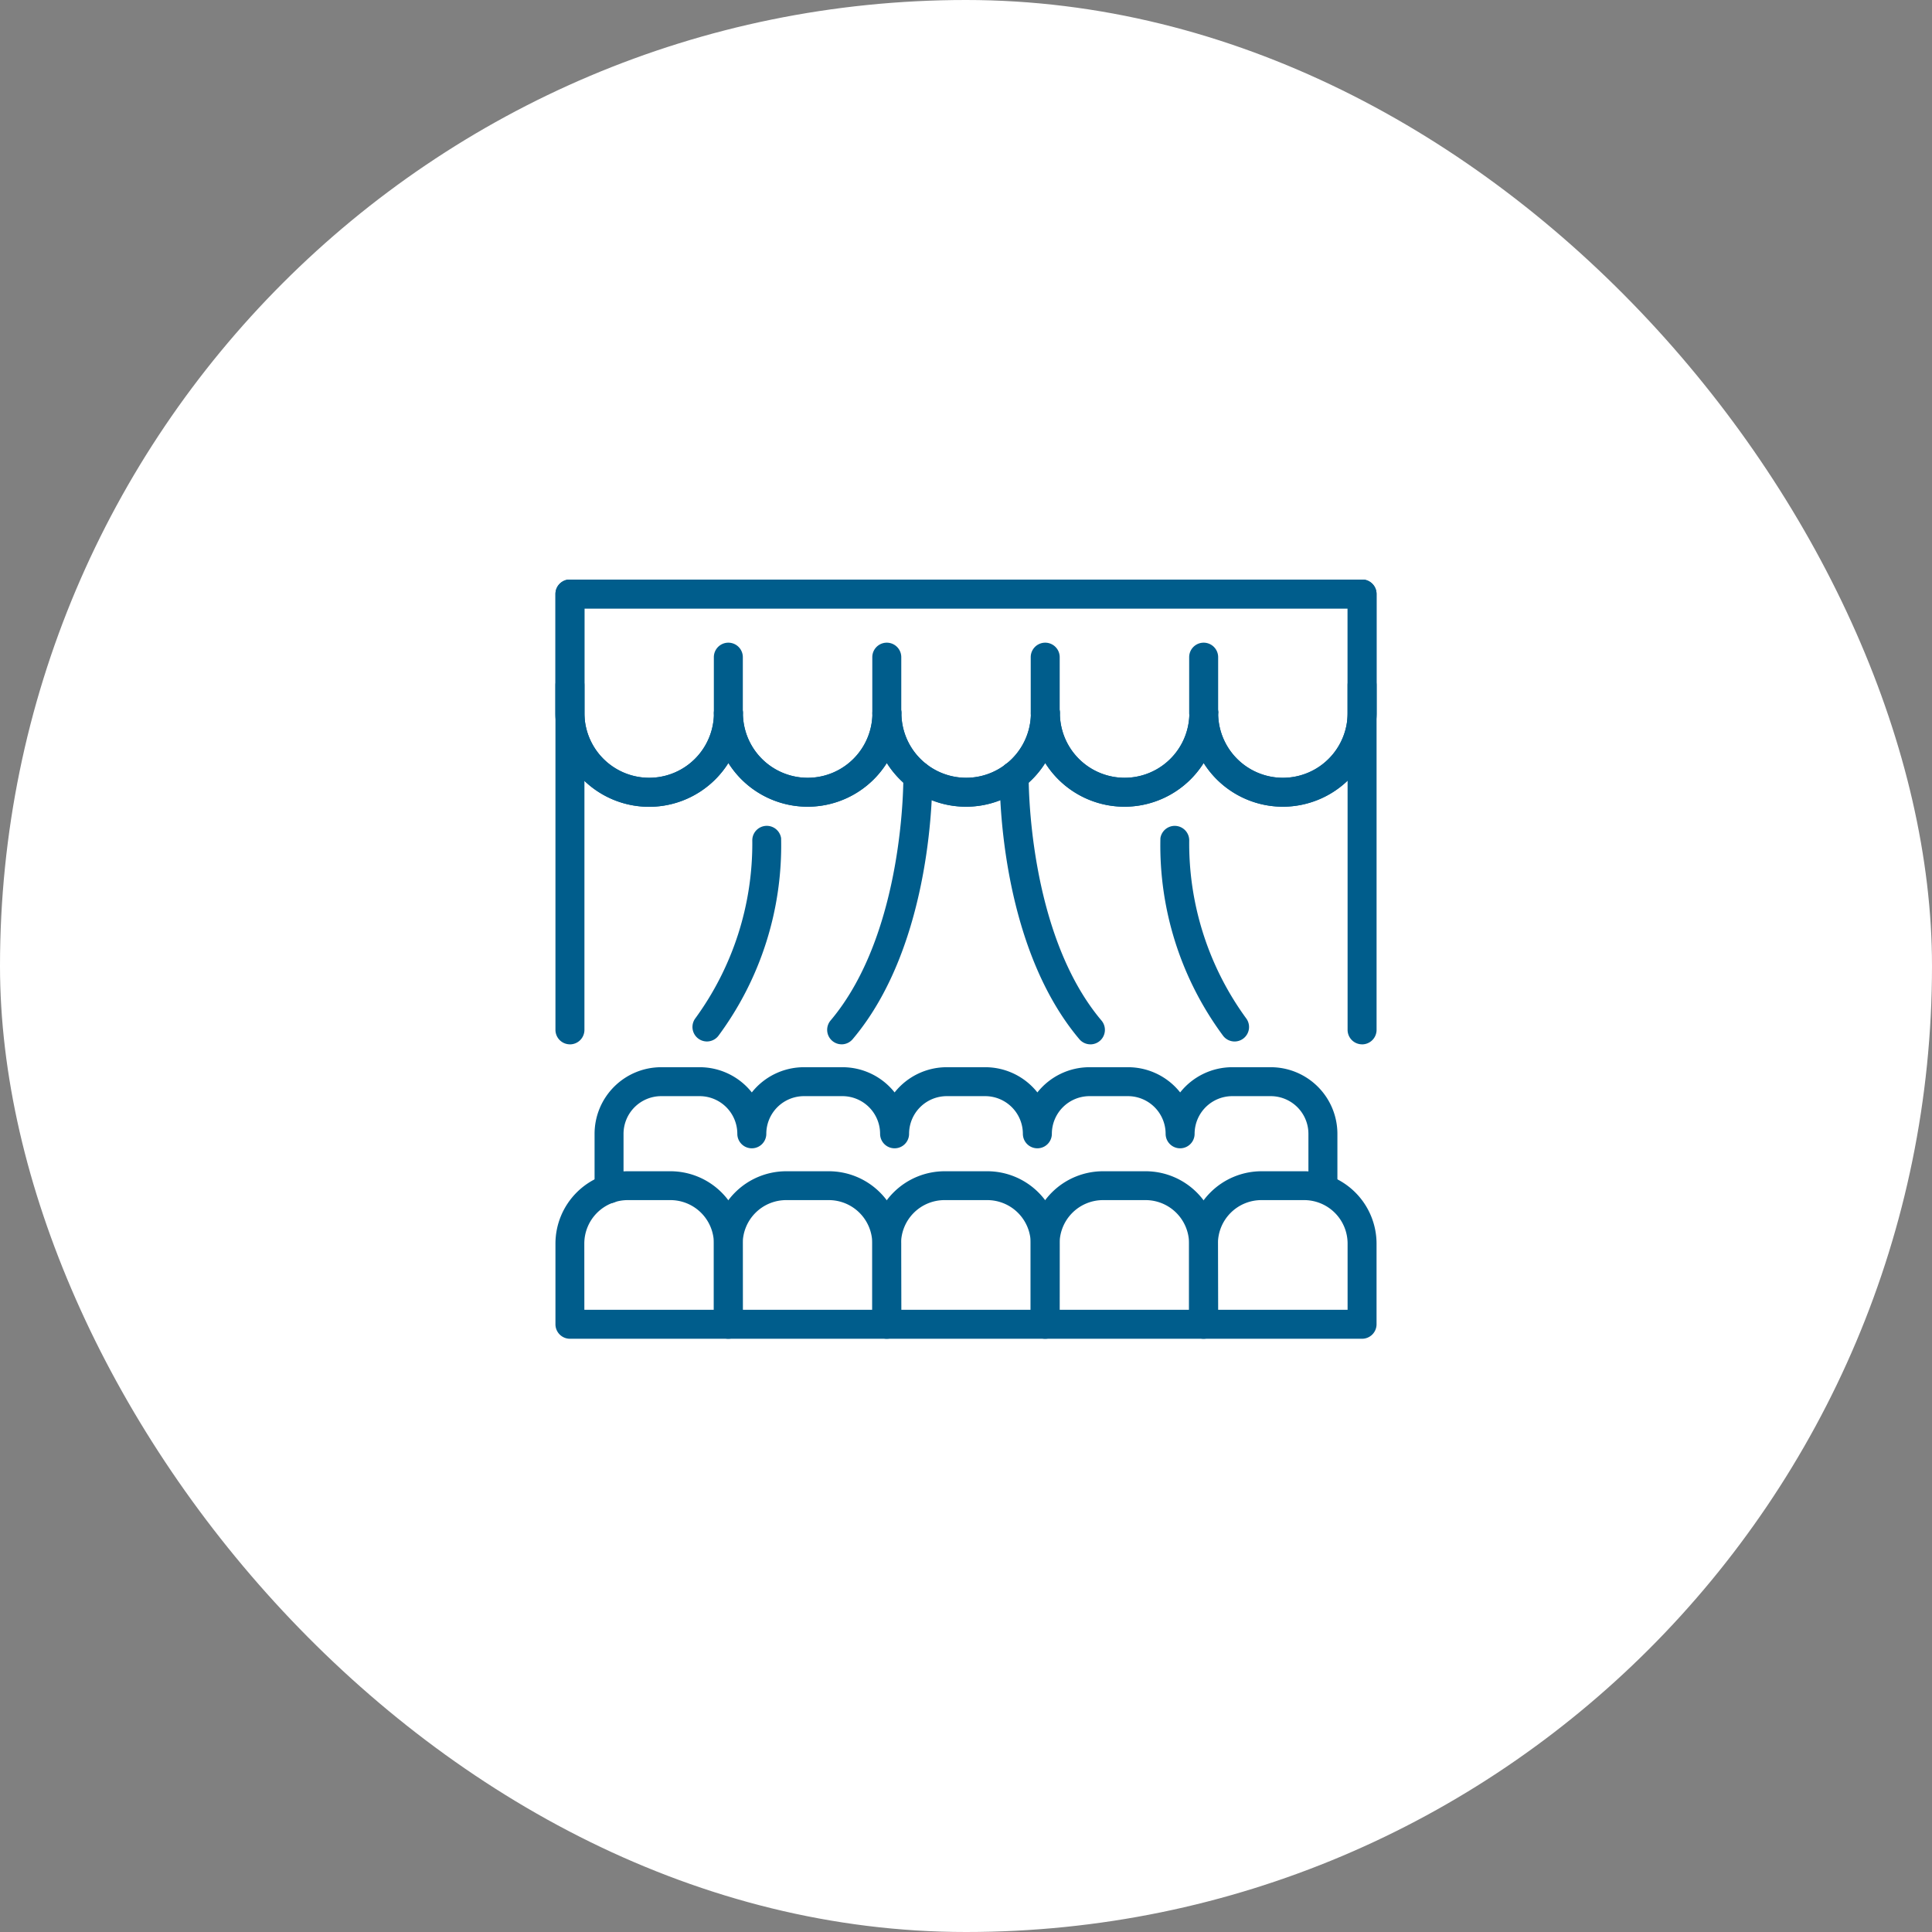
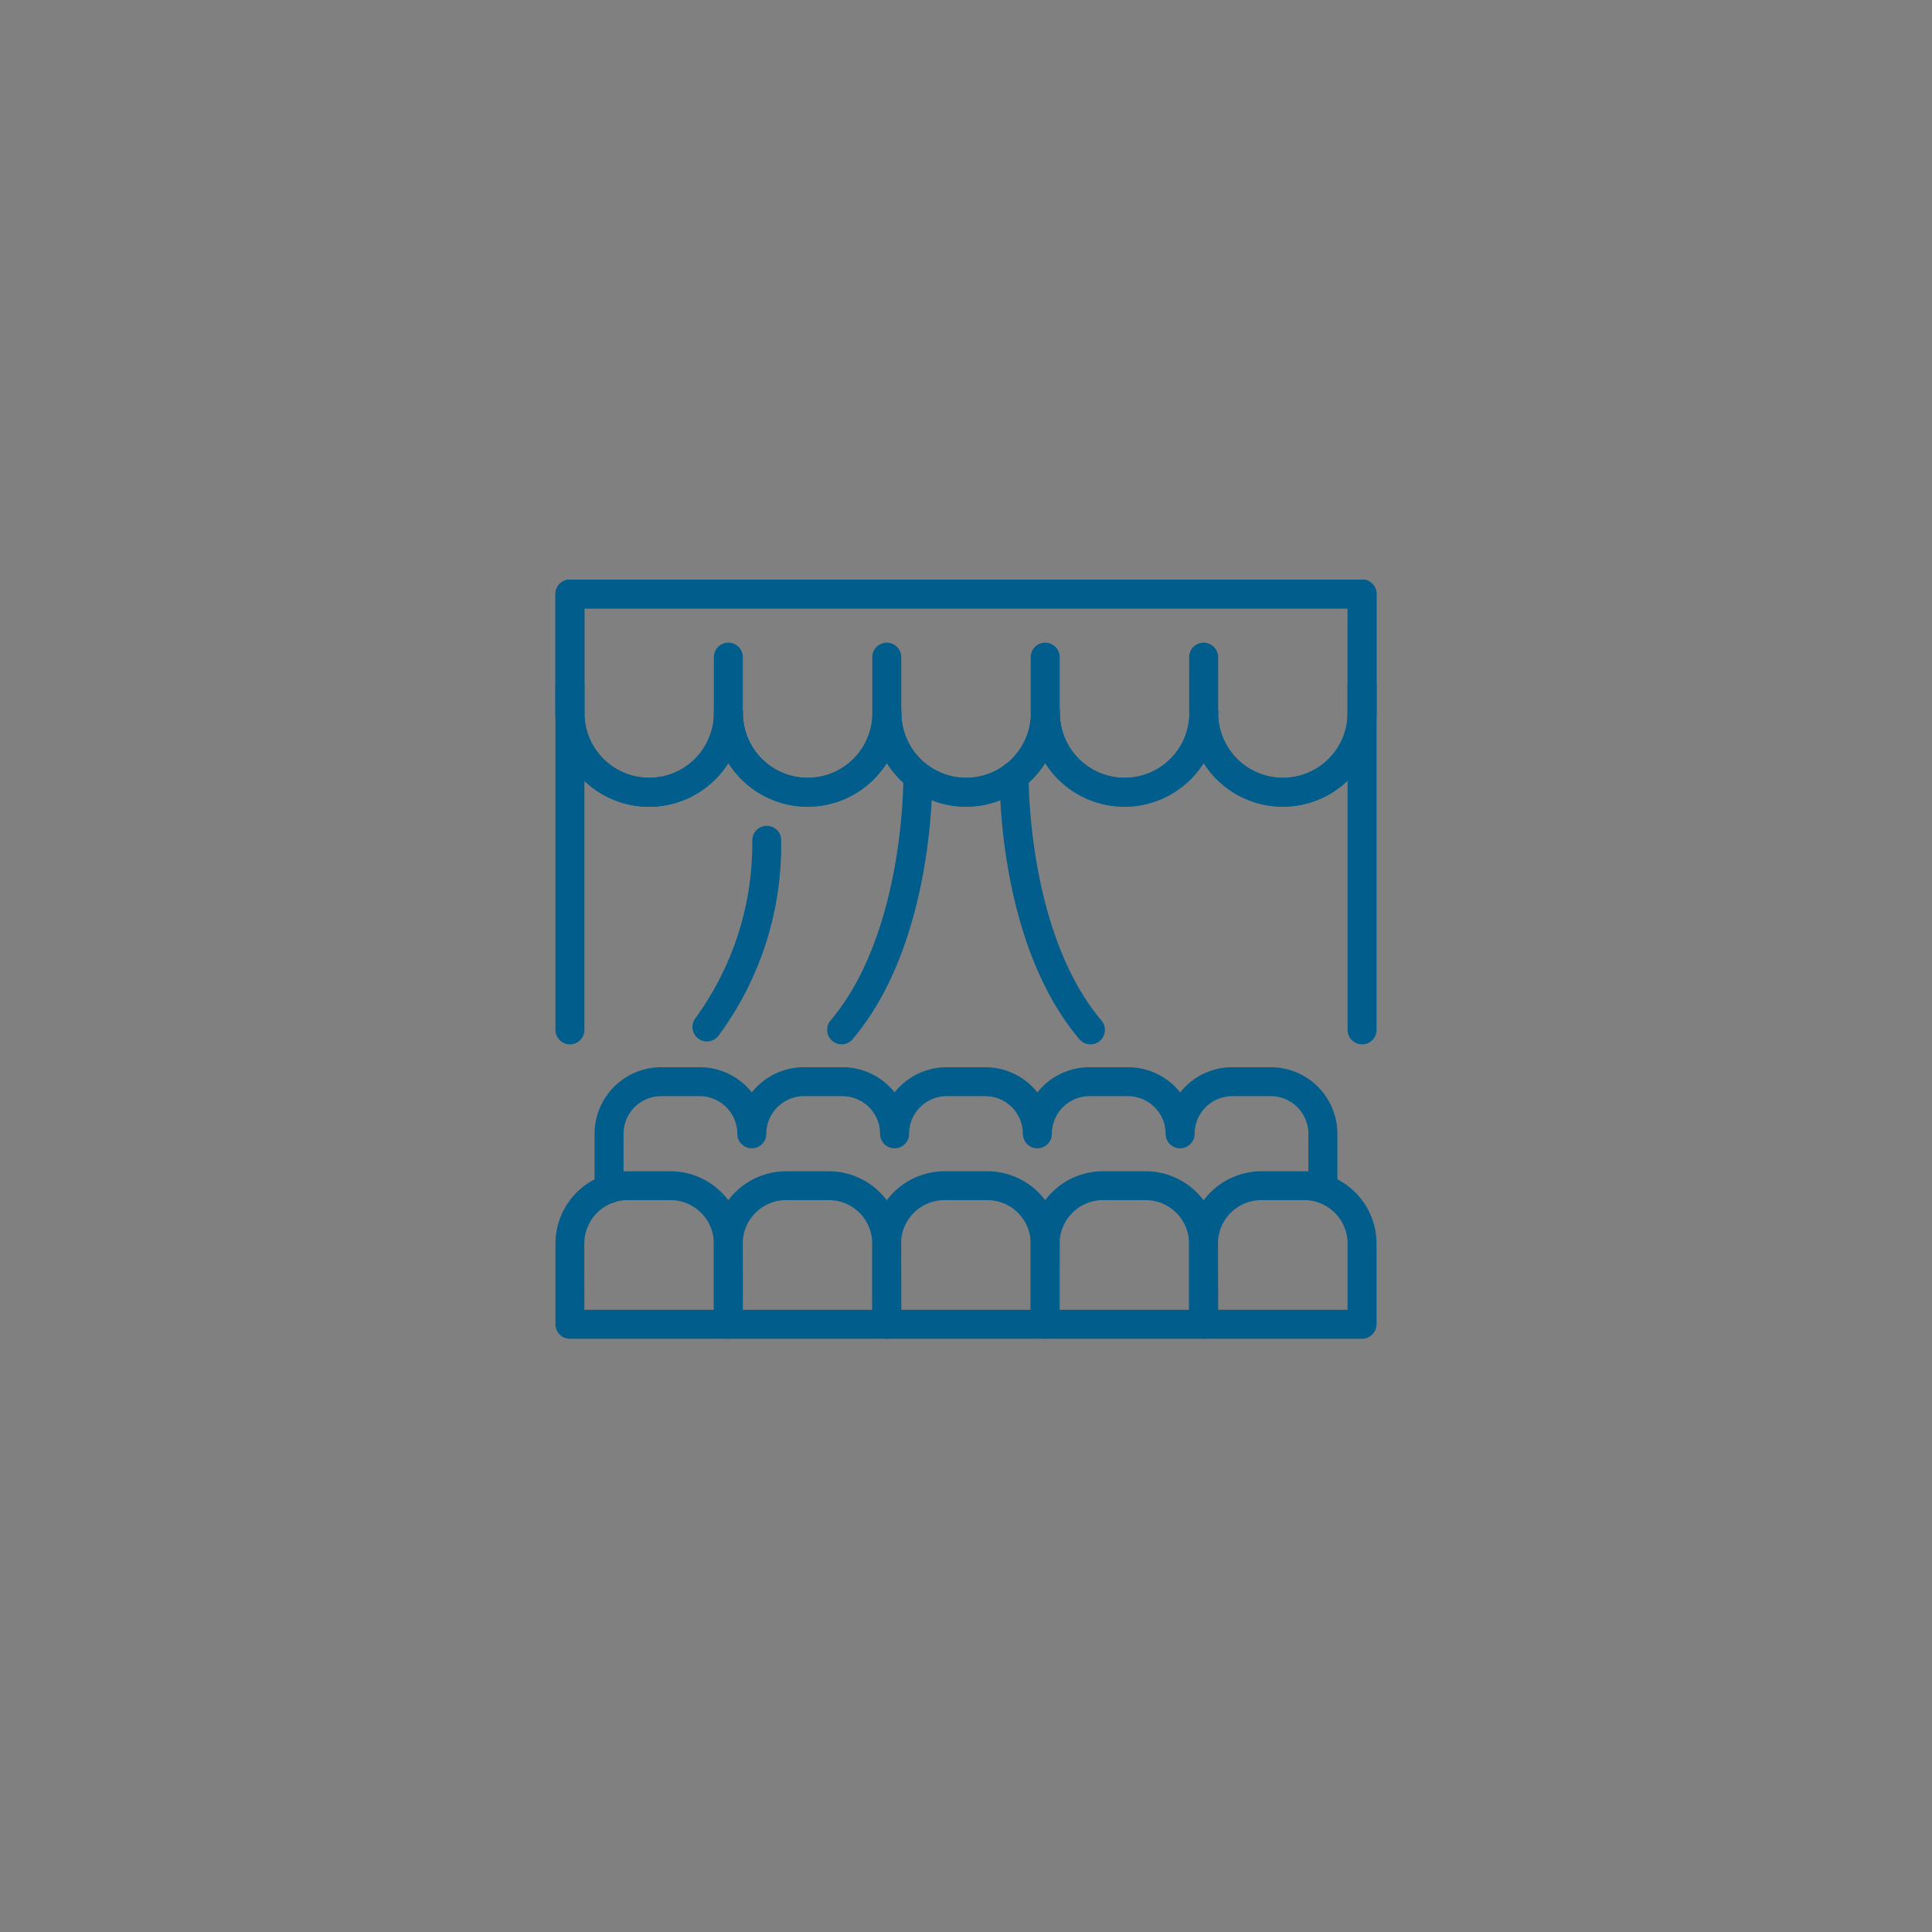
<svg xmlns="http://www.w3.org/2000/svg" width="80" height="80" viewBox="0 0 80 80">
  <rect x="0" y="0" width="80" height="80" fill="#808080" stroke="none" />
  <defs>
    <clipPath id="clip-path">
      <rect id="長方形_30436" data-name="長方形 30436" width="34" height="31.435" transform="translate(0 0)" fill="#005d8c" />
    </clipPath>
  </defs>
  <g id="グループ_118956" data-name="グループ 118956" transform="translate(-209.773 -1001.002)">
-     <rect id="長方形_30382" data-name="長方形 30382" width="80" height="80" rx="40" transform="translate(209.773 1001.002)" fill="#fff" />
    <g id="グループ_118975" data-name="グループ 118975" transform="translate(232.773 1024.997)">
      <g id="グループ_118975-2" data-name="グループ 118975" transform="translate(0 0.005)" clip-path="url(#clip-path)">
        <path id="パス_336734" data-name="パス 336734" d="M30.121,9.409a3.88,3.88,0,0,1-3.28-1.81,3.877,3.877,0,0,1-6.56,0,3.877,3.877,0,0,1-6.56,0,3.877,3.877,0,0,1-6.56,0A3.878,3.878,0,0,1,0,5.53V.6A.6.6,0,0,1,.6,0H33.4a.6.6,0,0,1,.6.6V5.53a3.884,3.884,0,0,1-3.879,3.879m-3.28-4.478a.6.6,0,0,1,.6.6,2.681,2.681,0,0,0,5.362,0V1.2H1.2V5.53a2.681,2.681,0,0,0,5.363,0,.6.6,0,1,1,1.2,0,2.681,2.681,0,0,0,5.363,0,.6.6,0,1,1,1.2,0,2.681,2.681,0,0,0,5.362,0,.6.6,0,1,1,1.2,0,2.681,2.681,0,0,0,5.362,0,.6.6,0,0,1,.6-.6" transform="translate(0 -0.005)" fill="#005d8c" />
        <path id="パス_336735" data-name="パス 336735" d="M252.614,104.011a.6.6,0,0,1-.6-.6V101.1a.6.6,0,1,1,1.2,0v2.309a.6.6,0,0,1-.6.6" transform="translate(-245.455 -97.888)" fill="#005d8c" />
        <path id="パス_336736" data-name="パス 336736" d="M504.628,104.011a.6.6,0,0,1-.6-.6V101.1a.6.6,0,0,1,1.2,0v2.309a.6.6,0,0,1-.6.6" transform="translate(-490.908 -97.888)" fill="#005d8c" />
        <path id="パス_336737" data-name="パス 336737" d="M756.643,104.011a.6.6,0,0,1-.6-.6V101.1a.6.6,0,0,1,1.2,0v2.309a.6.6,0,0,1-.6.6" transform="translate(-736.363 -97.888)" fill="#005d8c" />
        <path id="パス_336738" data-name="パス 336738" d="M1008.658,104.011a.6.6,0,0,1-.6-.6V101.1a.6.6,0,0,1,1.2,0v2.309a.6.6,0,0,1-.6.6" transform="translate(-981.817 -97.888)" fill="#005d8c" />
        <path id="パス_336739" data-name="パス 336739" d="M.6,160.332a.6.6,0,0,1-.6-.6V145.458a.6.6,0,1,1,1.2,0v14.275a.6.6,0,0,1-.6.6" transform="translate(0 -141.088)" fill="#005d8c" />
        <path id="パス_336740" data-name="パス 336740" d="M432.709,300.863a.6.6,0,0,1-.457-.985c3.082-3.649,3.016-10.058,3.015-10.122a.6.6,0,0,1,1.2-.02c0,.281.078,6.919-3.3,10.915a.6.6,0,0,1-.458.213" transform="translate(-420.861 -281.62)" fill="#005d8c" />
        <path id="パス_336741" data-name="パス 336741" d="M218.7,399.323a.6.6,0,0,1-.489-.944,12.276,12.276,0,0,0,2.369-7.37.6.6,0,0,1,1.193-.105,13.235,13.235,0,0,1-2.582,8.165.6.6,0,0,1-.49.254" transform="translate(-212.429 -380.198)" fill="#005d8c" />
        <path id="パス_336742" data-name="パス 336742" d="M1260.672,160.332a.6.6,0,0,1-.6-.6V145.458a.6.6,0,0,1,1.2,0v14.275a.6.6,0,0,1-.6.6" transform="translate(-1227.271 -141.088)" fill="#005d8c" />
        <path id="パス_336743" data-name="パス 336743" d="M710.441,300.858a.6.6,0,0,1-.458-.212c-3.376-4-3.3-10.636-3.3-10.916a.6.6,0,0,1,1.2.02c0,.064-.067,6.474,3.016,10.123a.6.6,0,0,1-.457.986" transform="translate(-688.288 -281.614)" fill="#005d8c" />
-         <path id="パス_336744" data-name="パス 336744" d="M964.764,399.281a.6.6,0,0,1-.49-.254,13.236,13.236,0,0,1-2.583-8.165.6.6,0,0,1,1.193.105,12.277,12.277,0,0,0,2.369,7.37.6.6,0,0,1-.489.944" transform="translate(-936.641 -380.155)" fill="#005d8c" />
        <path id="パス_336745" data-name="パス 336745" d="M30.121,9.408a3.88,3.88,0,0,1-3.28-1.81,3.877,3.877,0,0,1-6.56,0,3.877,3.877,0,0,1-6.56,0,3.877,3.877,0,0,1-6.56,0A3.878,3.878,0,0,1,0,5.529V.6A.6.6,0,0,1,.6,0H33.4a.6.6,0,0,1,.6.6V5.529a3.884,3.884,0,0,1-3.879,3.879M27.44,5.529a2.681,2.681,0,0,0,5.362,0V1.2H1.2V5.529a2.681,2.681,0,0,0,5.362,0,.6.6,0,1,1,1.2,0,2.681,2.681,0,0,0,5.363,0,.6.6,0,0,1,1.2,0,2.681,2.681,0,0,0,5.362,0,.6.6,0,1,1,1.2,0,2.681,2.681,0,0,0,5.362,0,.6.6,0,1,1,1.2,0" transform="translate(0 -0.004)" fill="#005d8c" />
        <path id="パス_336746" data-name="パス 336746" d="M7.159,948.12H.6a.6.6,0,0,1-.6-.6v-3.341a3,3,0,0,1,2.995-2.995H4.763a3,3,0,0,1,2.995,2.995v3.341a.6.6,0,0,1-.6.6m-5.961-1.2H6.56v-2.741a1.8,1.8,0,0,0-1.8-1.8H2.995a1.8,1.8,0,0,0-1.8,1.8Z" transform="translate(0 -916.685)" fill="#005d8c" />
        <path id="パス_336747" data-name="パス 336747" d="M259.174,948.12h-6.56a.6.6,0,0,1-.6-.6v-3.341a3,3,0,0,1,2.995-2.995h1.769a3,3,0,0,1,2.995,2.995v3.341a.6.6,0,0,1-.6.6m-5.961-1.2h5.362v-2.741a1.8,1.8,0,0,0-1.8-1.8H255.01a1.8,1.8,0,0,0-1.8,1.8Z" transform="translate(-245.455 -916.685)" fill="#005d8c" />
        <path id="パス_336748" data-name="パス 336748" d="M511.189,948.12h-6.56a.6.6,0,0,1-.6-.6v-3.341a3,3,0,0,1,2.995-2.995h1.769a3,3,0,0,1,2.995,2.995v3.341a.6.6,0,0,1-.6.6m-5.961-1.2h5.362v-2.741a1.8,1.8,0,0,0-1.8-1.8h-1.769a1.8,1.8,0,0,0-1.8,1.8Z" transform="translate(-490.909 -916.685)" fill="#005d8c" />
        <path id="パス_336749" data-name="パス 336749" d="M763.2,948.12h-6.56a.6.6,0,0,1-.6-.6v-3.341a3,3,0,0,1,2.995-2.995h1.769a3,3,0,0,1,2.995,2.995v3.341a.6.6,0,0,1-.6.6m-5.961-1.2h5.362v-2.741a1.8,1.8,0,0,0-1.8-1.8H759.04a1.8,1.8,0,0,0-1.8,1.8Z" transform="translate(-736.364 -916.685)" fill="#005d8c" />
        <path id="パス_336750" data-name="パス 336750" d="M1015.218,948.12h-6.56a.6.6,0,0,1-.6-.6v-3.341a3,3,0,0,1,2.995-2.995h1.769a3,3,0,0,1,2.995,2.995v3.341a.6.6,0,0,1-.6.6m-5.961-1.2h5.362v-2.741a1.8,1.8,0,0,0-1.8-1.8h-1.769a1.8,1.8,0,0,0-1.8,1.8Z" transform="translate(-981.817 -916.685)" fill="#005d8c" />
        <path id="パス_336751" data-name="パス 336751" d="M62.885,781.309a.6.6,0,0,1-.6-.6v-2.28a2.761,2.761,0,0,1,2.758-2.758h1.594a2.754,2.754,0,0,1,2.159,1.044,2.754,2.754,0,0,1,2.159-1.044H72.55a2.754,2.754,0,0,1,2.159,1.044,2.754,2.754,0,0,1,2.159-1.044h1.594a2.754,2.754,0,0,1,2.159,1.044,2.754,2.754,0,0,1,2.159-1.044h1.594a2.754,2.754,0,0,1,2.159,1.044,2.754,2.754,0,0,1,2.159-1.044h1.594a2.761,2.761,0,0,1,2.758,2.758v2.15a.6.6,0,1,1-1.2,0v-2.15a1.562,1.562,0,0,0-1.56-1.56H88.691a1.562,1.562,0,0,0-1.56,1.56.6.6,0,1,1-1.2,0,1.562,1.562,0,0,0-1.56-1.56H82.78a1.562,1.562,0,0,0-1.56,1.56.6.6,0,1,1-1.2,0,1.562,1.562,0,0,0-1.56-1.56H76.868a1.562,1.562,0,0,0-1.56,1.56.6.6,0,1,1-1.2,0,1.562,1.562,0,0,0-1.56-1.56H70.956a1.562,1.562,0,0,0-1.56,1.56.6.6,0,1,1-1.2,0,1.562,1.562,0,0,0-1.56-1.56H65.044a1.562,1.562,0,0,0-1.56,1.56v2.28a.6.6,0,0,1-.6.6" transform="translate(-60.665 -755.48)" fill="#005d8c" />
      </g>
    </g>
  </g>
</svg>